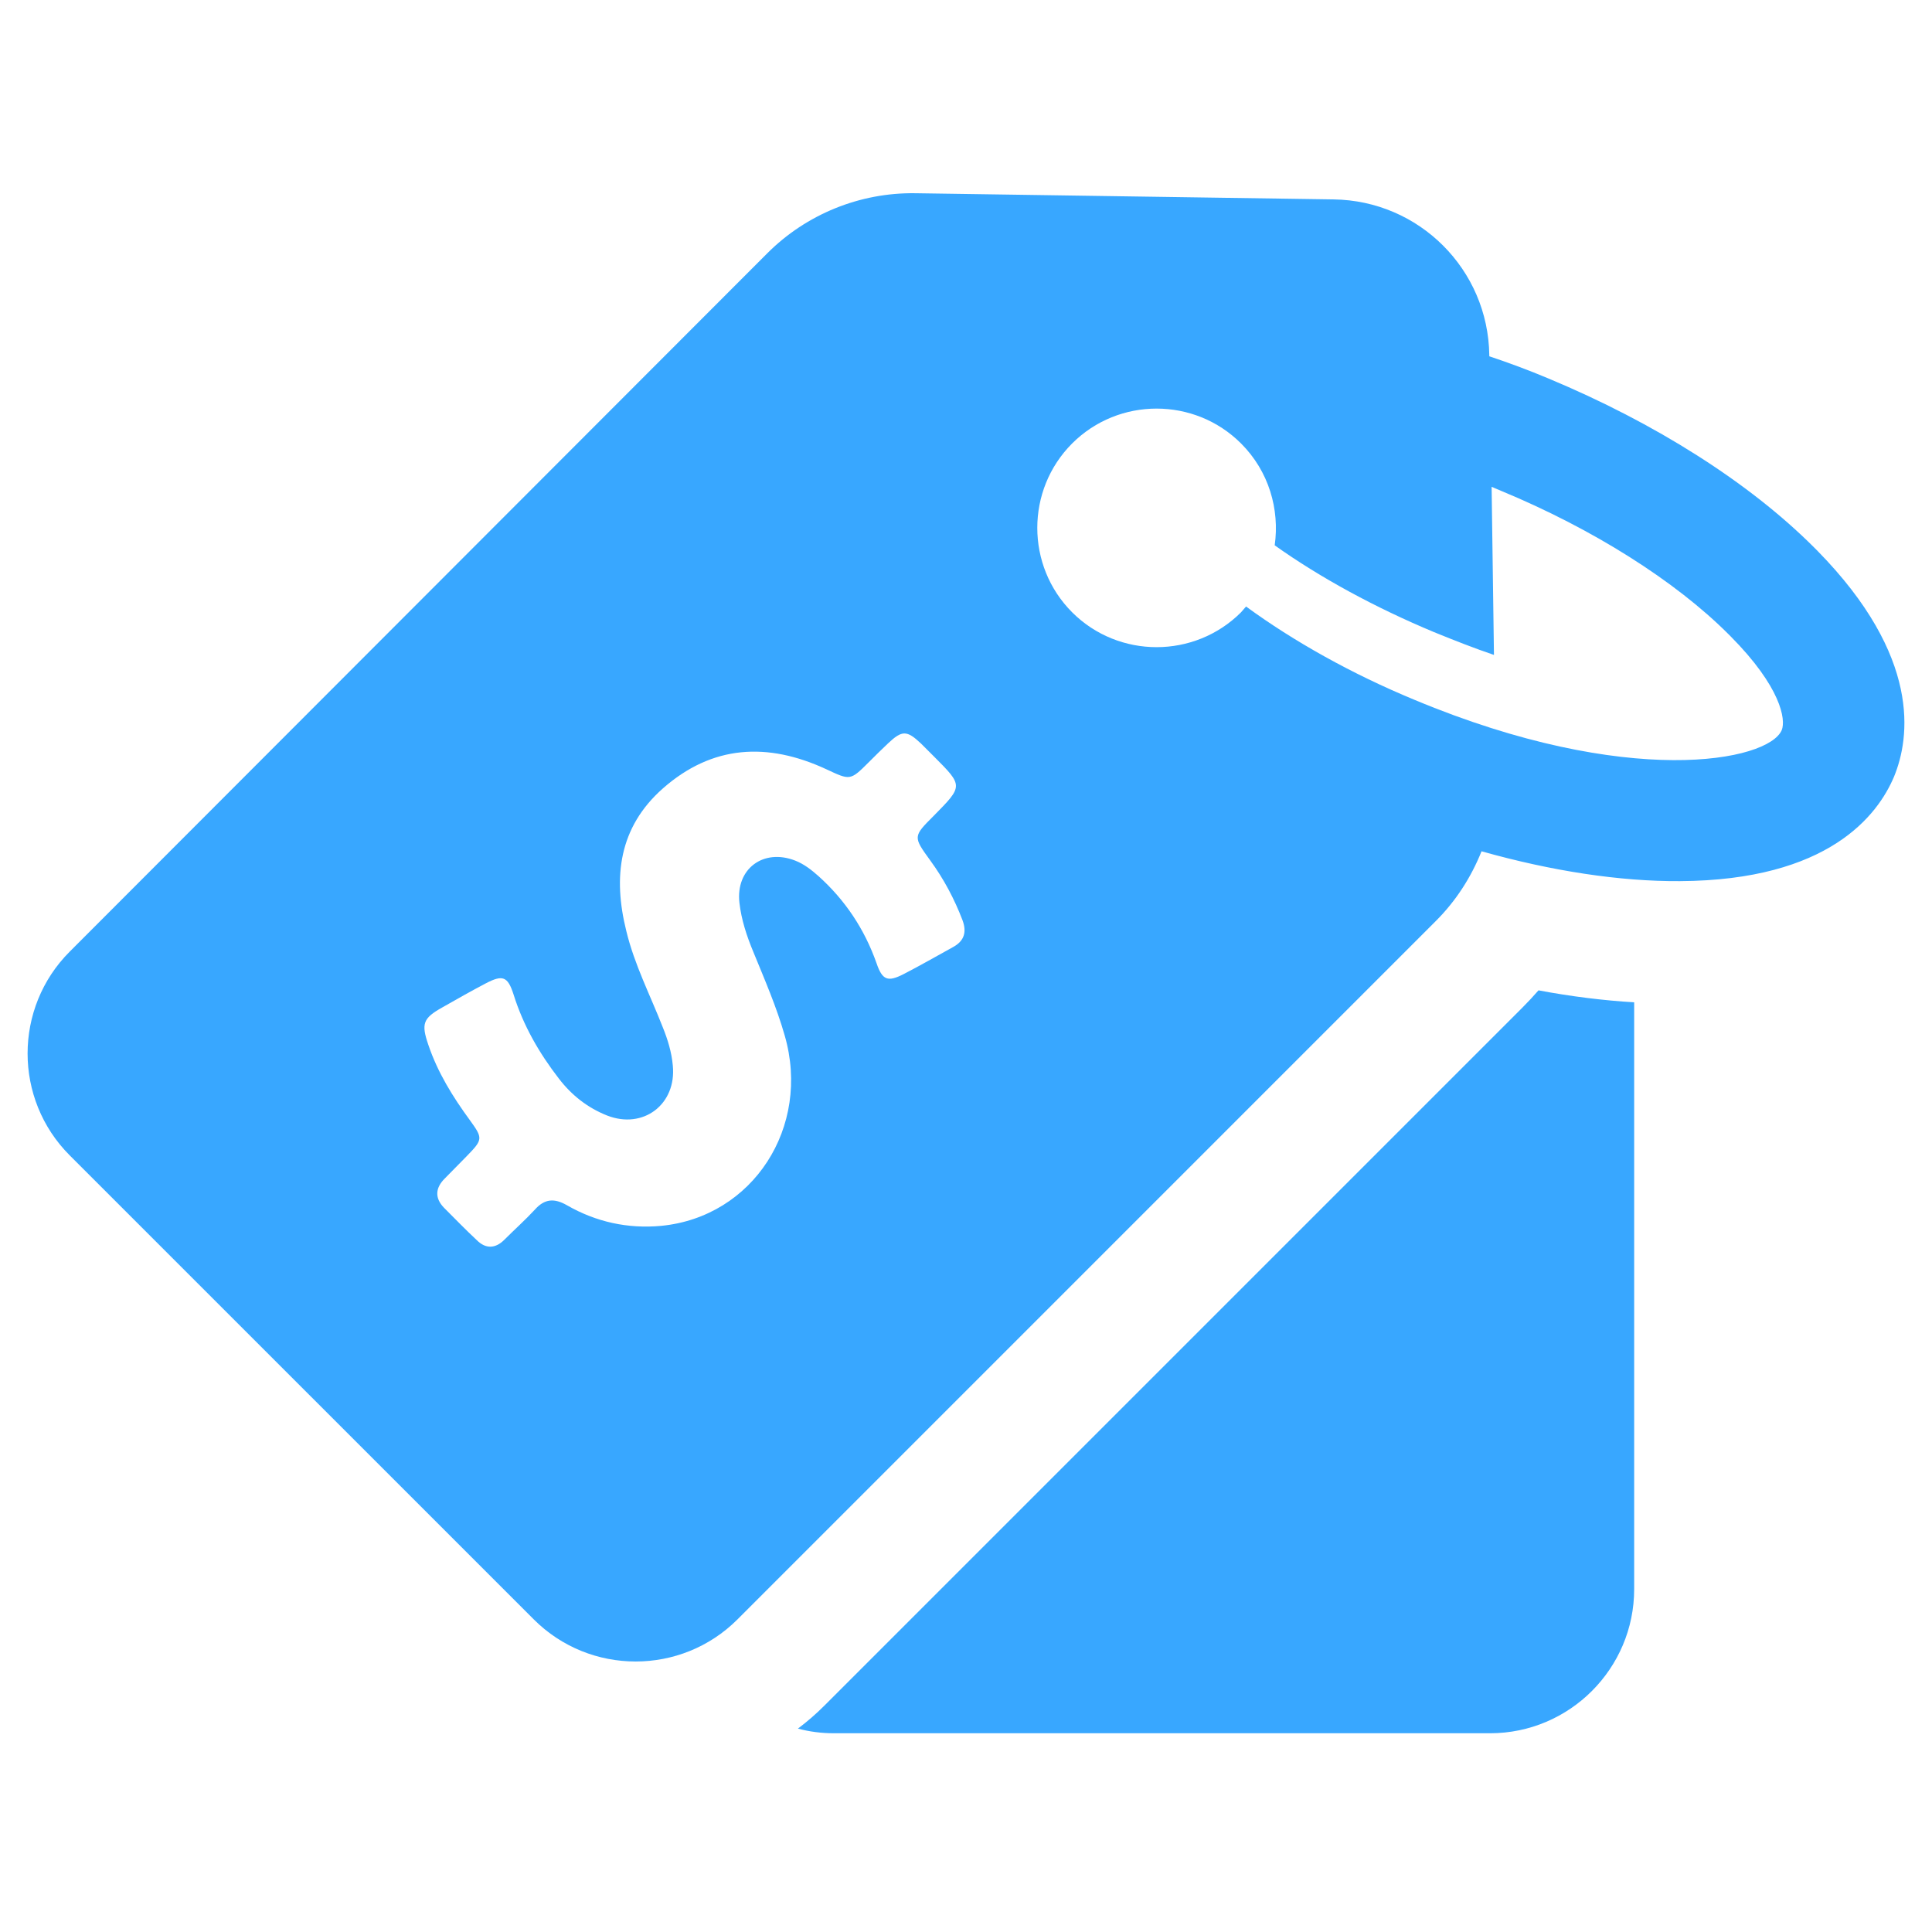
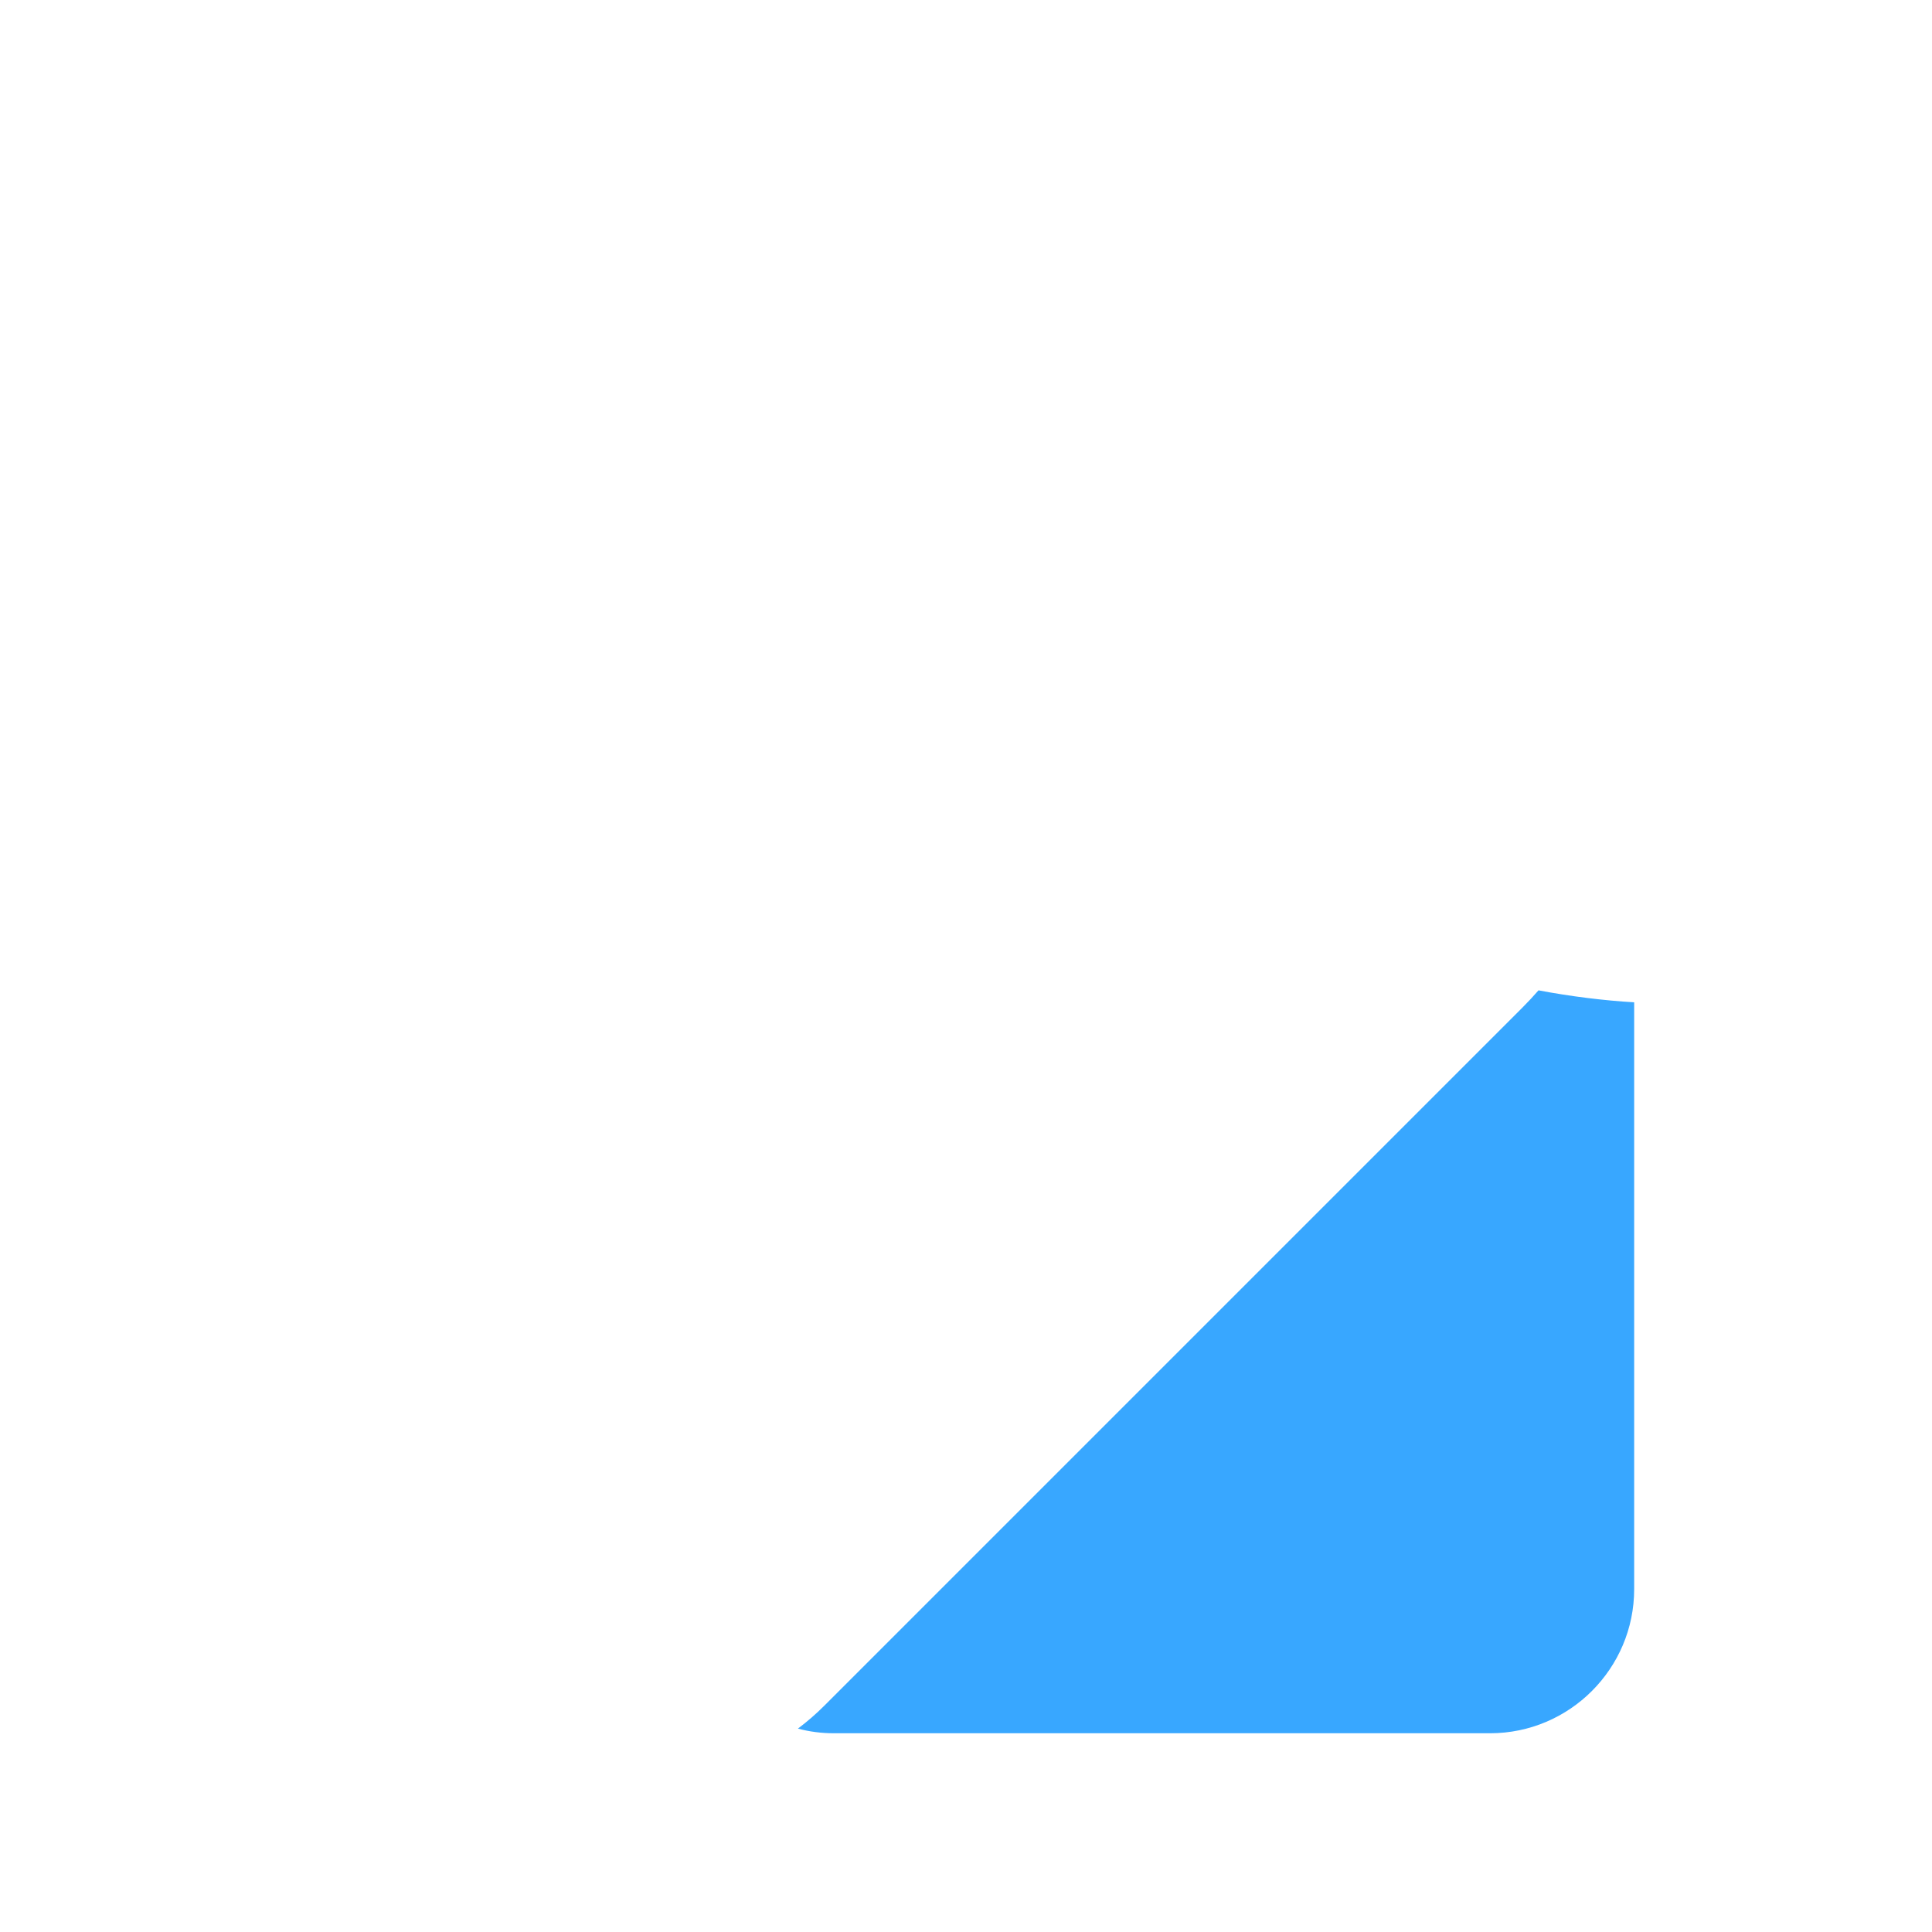
<svg xmlns="http://www.w3.org/2000/svg" width="70" height="70" viewBox="0 0 70 70" fill="none">
  <path d="M55.153 36.514L29.864 61.803C29.57 62.097 29.247 62.378 28.91 62.631C29.331 62.743 29.766 62.799 30.215 62.799H53.989C56.865 62.799 59.209 60.456 59.209 57.579V36.317C58.087 36.247 56.936 36.107 55.743 35.882C55.56 36.093 55.364 36.303 55.153 36.514Z" fill="#38A7FF" />
-   <path d="M65.847 19.954C65.805 19.912 65.763 19.87 65.721 19.828C63.377 17.484 59.967 15.323 56.093 13.709C55.392 13.414 54.676 13.148 53.96 12.909V12.867C53.918 9.765 51.42 7.267 48.319 7.225L33.162 7.001C31.155 6.973 29.218 7.759 27.801 9.176L2.526 34.479C0.491 36.514 0.491 39.826 2.526 41.861L19.339 58.673C21.374 60.708 24.686 60.708 26.721 58.673L52.023 33.37C52.753 32.641 53.301 31.785 53.679 30.844C56.22 31.56 58.69 31.939 60.865 31.925C66.254 31.897 68.036 29.539 68.626 28.136C69.201 26.732 69.622 23.799 65.847 19.954ZM34.537 34.311C33.948 34.633 33.344 34.984 32.741 35.293C32.166 35.588 31.969 35.517 31.759 34.9C31.324 33.665 30.622 32.612 29.654 31.742C29.401 31.518 29.134 31.307 28.811 31.181C27.661 30.732 26.65 31.476 26.791 32.711C26.861 33.328 27.057 33.918 27.296 34.493C27.703 35.489 28.138 36.486 28.433 37.524C29.387 40.836 27.282 44.092 23.956 44.415C22.749 44.527 21.598 44.275 20.546 43.671C20.082 43.404 19.732 43.432 19.381 43.825C19.03 44.204 18.637 44.555 18.272 44.92C17.949 45.243 17.599 45.257 17.276 44.934C16.869 44.555 16.476 44.148 16.083 43.755C15.746 43.404 15.774 43.04 16.111 42.703C16.378 42.436 16.644 42.156 16.911 41.889C17.5 41.285 17.5 41.243 17.023 40.584C16.406 39.742 15.858 38.858 15.521 37.861C15.255 37.089 15.325 36.893 16.027 36.5C16.546 36.205 17.065 35.91 17.599 35.63C18.216 35.307 18.398 35.377 18.609 36.037C18.96 37.159 19.535 38.156 20.251 39.082C20.714 39.685 21.289 40.135 21.991 40.415C23.31 40.934 24.517 40.008 24.377 38.605C24.335 38.128 24.194 37.665 24.012 37.216C23.563 36.065 22.988 34.956 22.693 33.735C22.202 31.77 22.426 29.974 24.012 28.571C25.808 26.985 27.815 26.887 29.934 27.869C30.804 28.276 30.804 28.29 31.478 27.616C31.703 27.392 31.927 27.167 32.166 26.943C32.685 26.452 32.853 26.452 33.373 26.943C33.527 27.097 33.681 27.252 33.836 27.406C34.902 28.473 34.902 28.473 33.836 29.553C33.078 30.311 33.078 30.311 33.709 31.181C34.2 31.855 34.579 32.57 34.874 33.342C35.029 33.763 34.944 34.086 34.537 34.311ZM64.556 26.452C64.079 27.588 58.984 28.585 51.252 25.357C48.978 24.417 46.873 23.238 45.147 21.975C45.091 22.045 45.021 22.115 44.965 22.185C43.28 23.869 40.53 23.869 38.846 22.185C37.162 20.501 37.162 17.751 38.846 16.067C40.53 14.383 43.28 14.383 44.965 16.067C45.975 17.077 46.368 18.452 46.185 19.758C47.841 20.936 49.834 22.017 51.953 22.901C52.711 23.21 53.427 23.491 54.129 23.729L54.044 17.638C54.171 17.695 54.283 17.737 54.409 17.793C57.721 19.168 60.696 21.049 62.619 22.971C62.647 22.999 62.675 23.027 62.703 23.055C64.528 24.894 64.71 26.073 64.556 26.452Z" fill="#38A7FF" />
</svg>